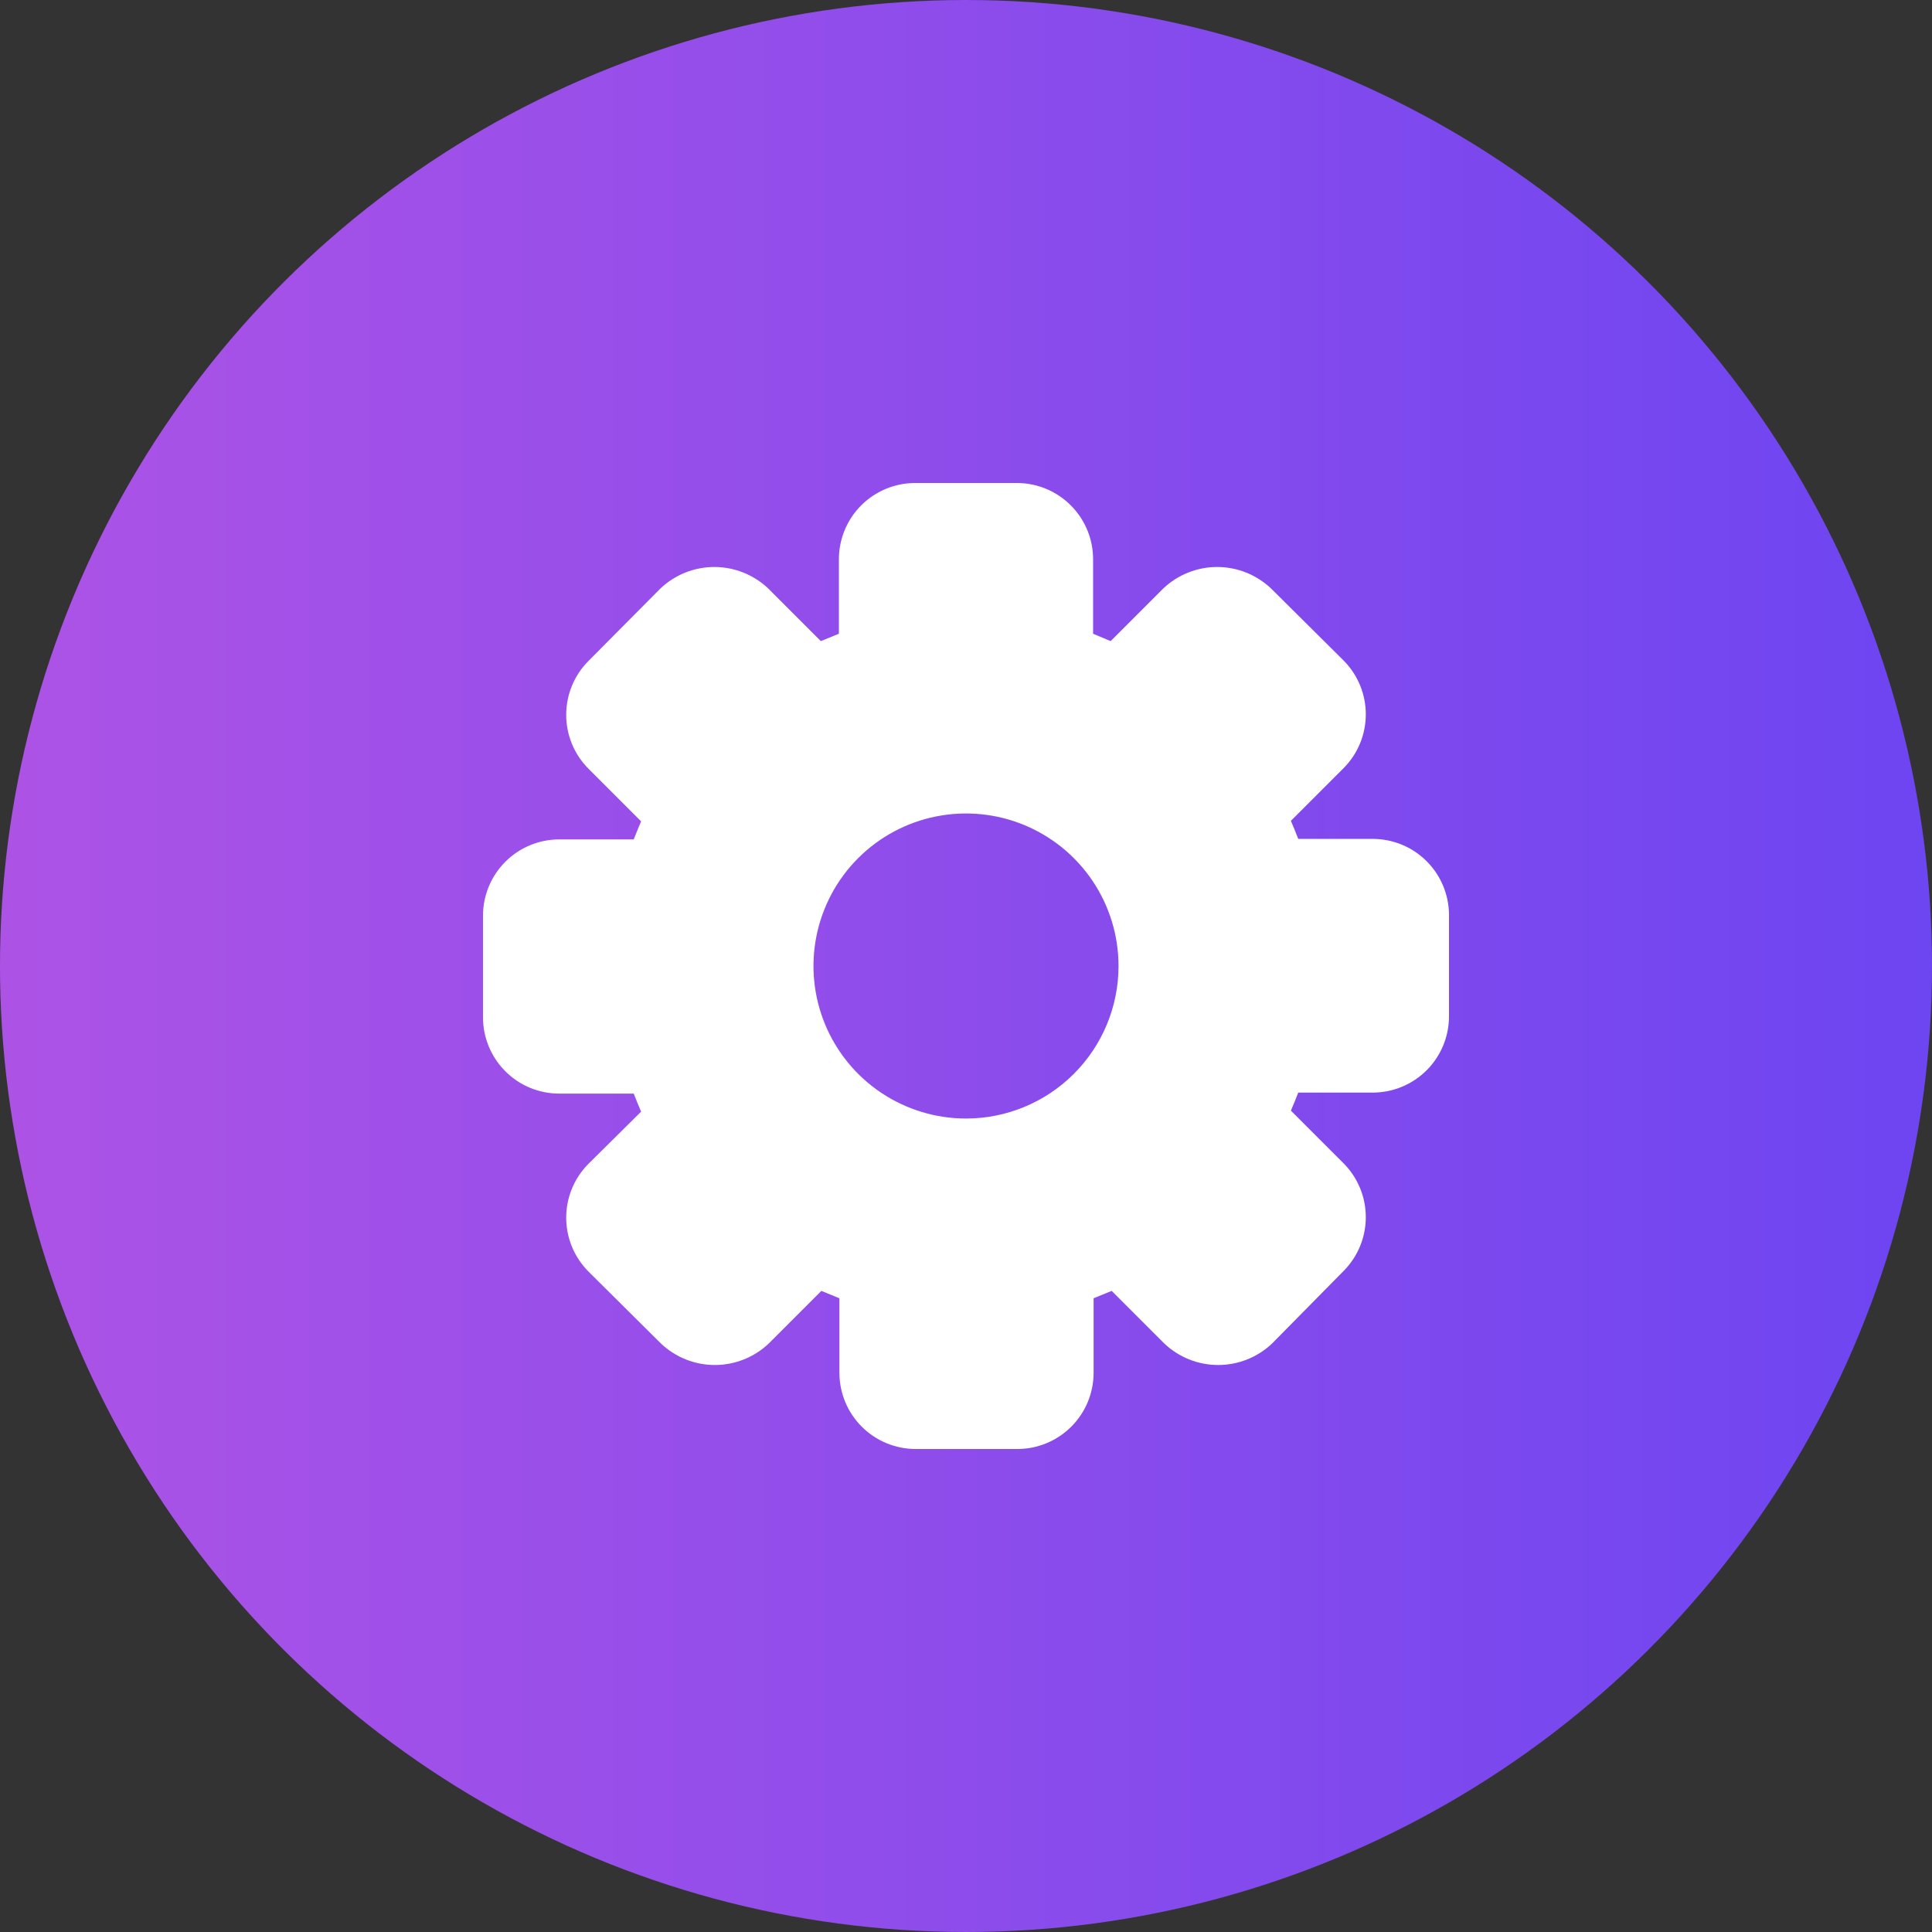
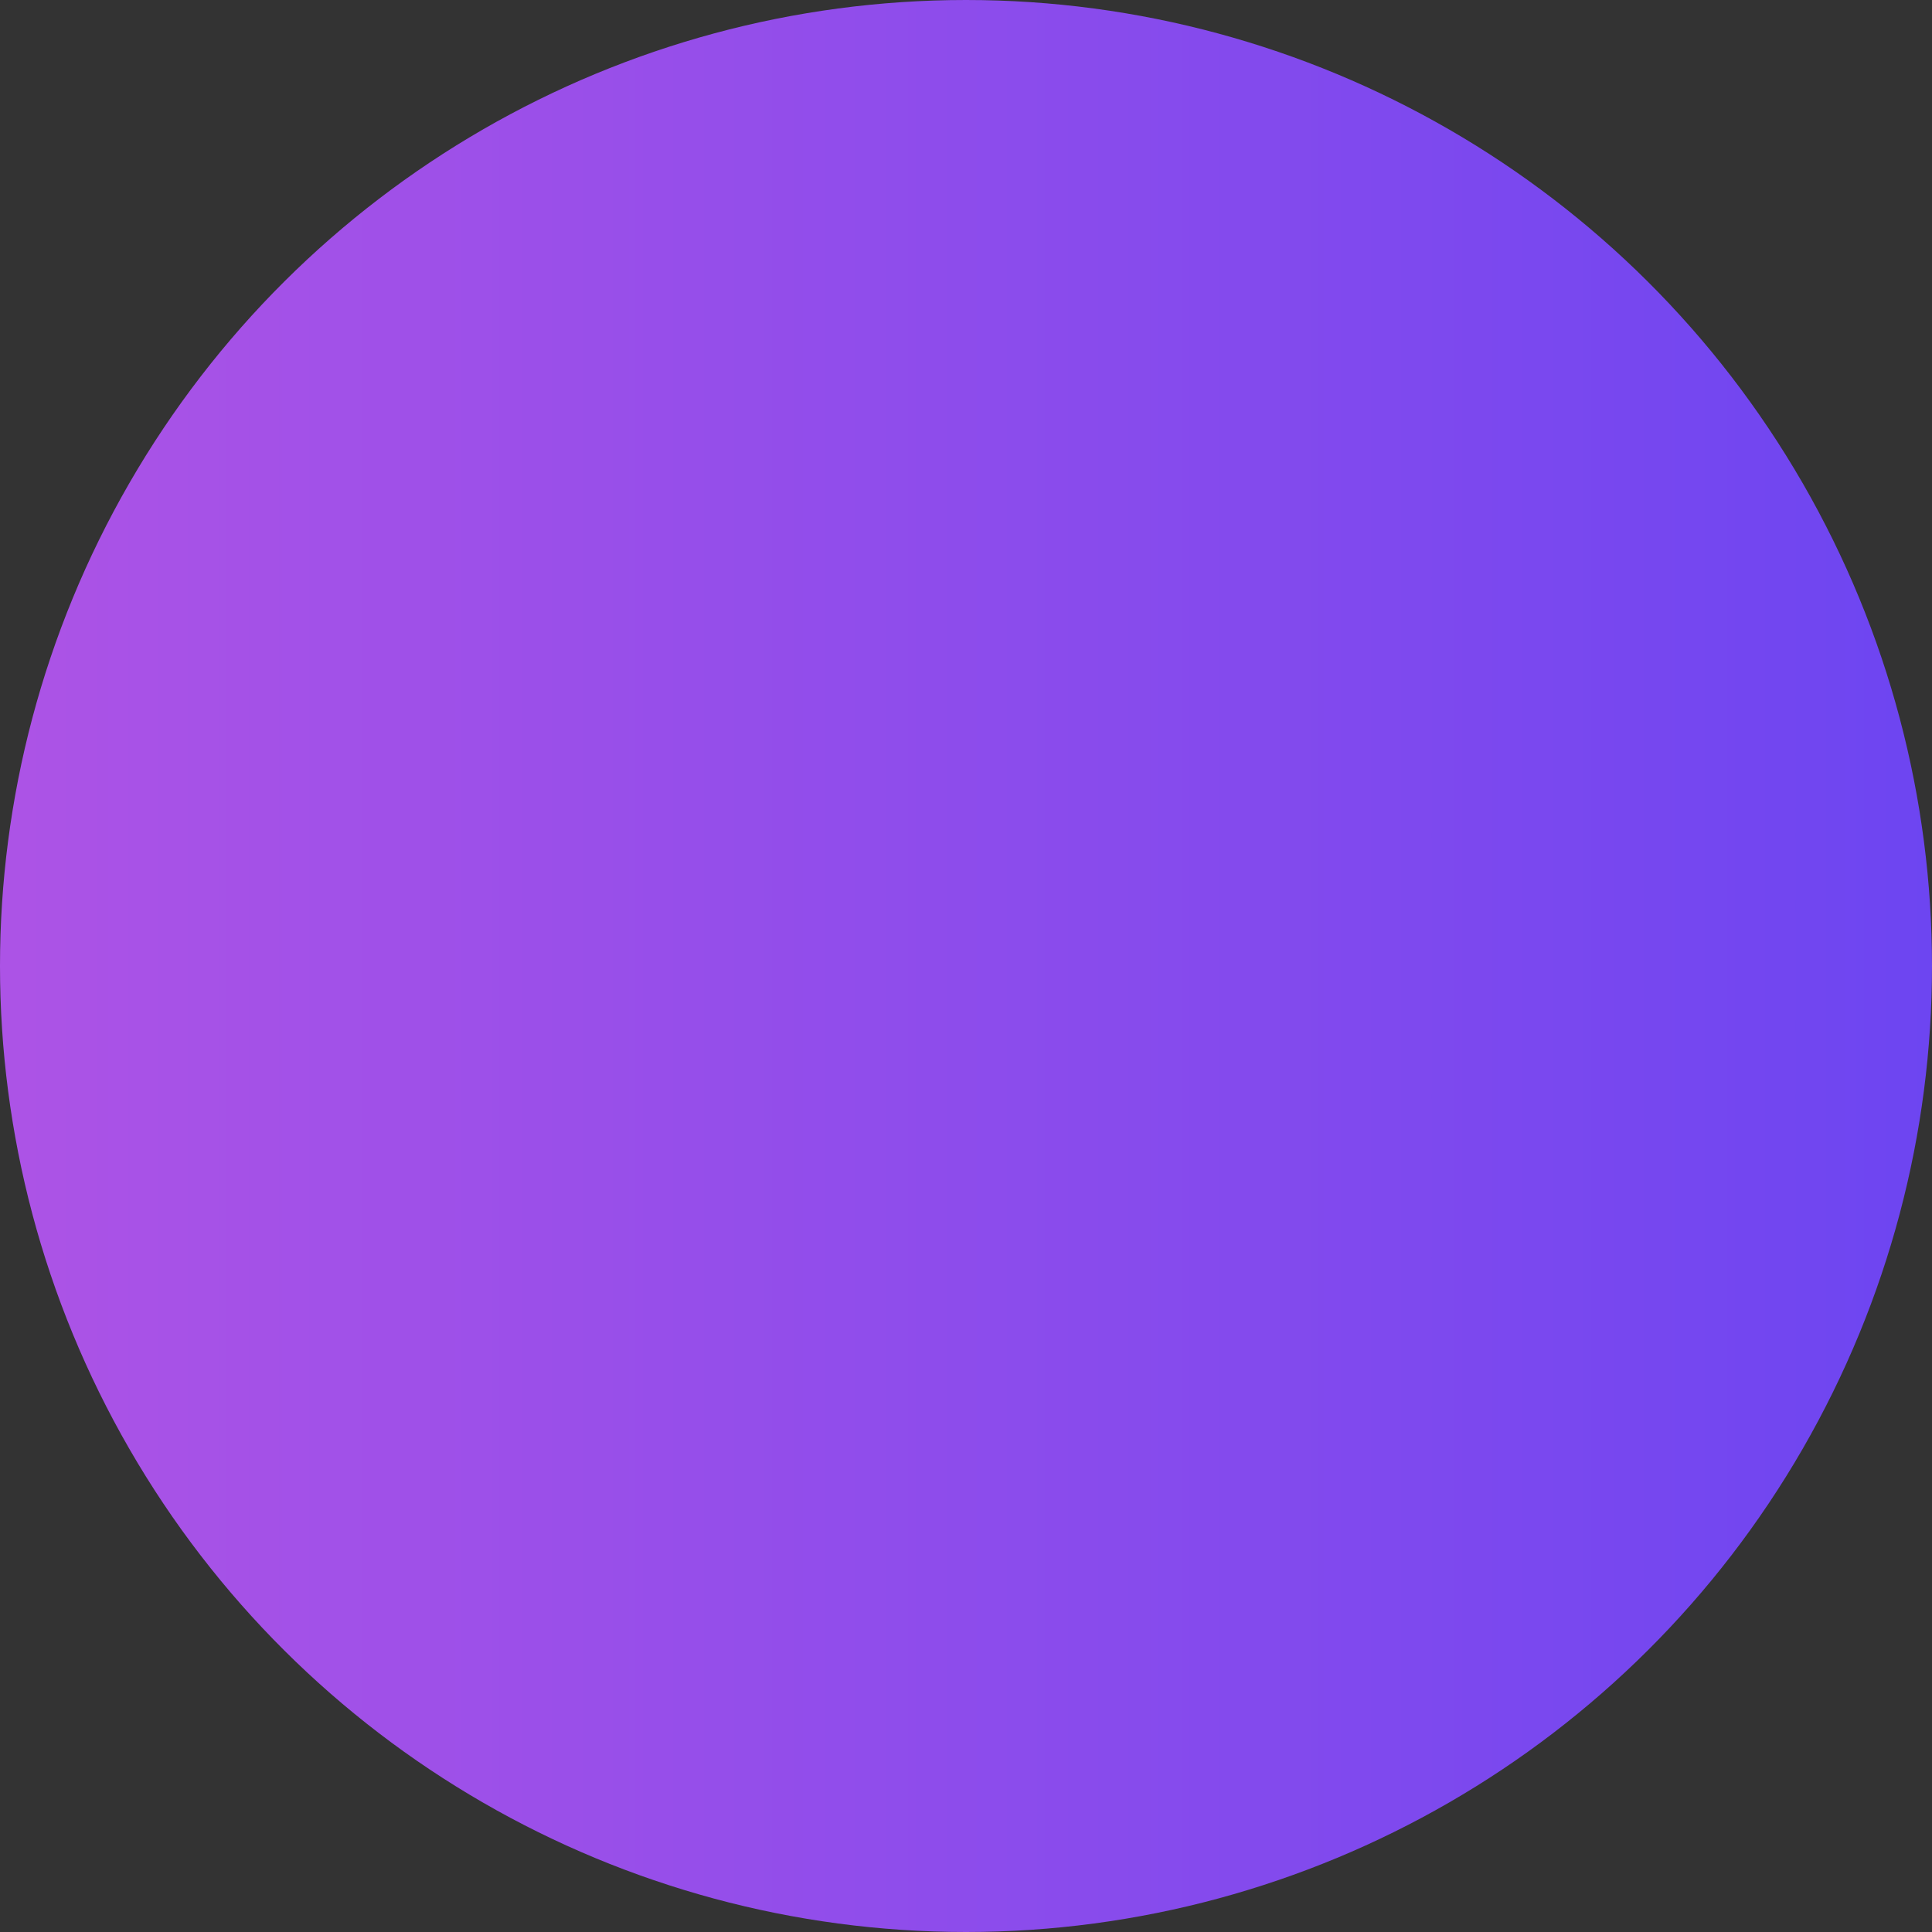
<svg xmlns="http://www.w3.org/2000/svg" width="80" height="80" viewBox="0 0 80 80" fill="none">
  <rect x="0" y="0" width="80" height="80" fill="#333333" stroke="none" />
  <circle cx="40" cy="40" r="40" transform="rotate(90 40 40)" fill="url(#paint0_linear)" />
-   <path d="M56.842 34.737H53.758C53.663 34.484 53.558 34.242 53.453 33.989L55.632 31.811C56.223 31.218 56.555 30.416 56.555 29.579C56.555 28.742 56.223 27.939 55.632 27.347L52.632 24.368C52.029 23.797 51.23 23.478 50.4 23.478C49.57 23.478 48.771 23.797 48.168 24.368L45.989 26.547L45.263 26.242V23.158C45.263 22.32 44.931 21.517 44.338 20.925C43.746 20.333 42.943 20 42.105 20H37.895C37.057 20 36.254 20.333 35.662 20.925C35.069 21.517 34.737 22.32 34.737 23.158V26.242L33.989 26.547L31.811 24.368C31.208 23.797 30.409 23.478 29.579 23.478C28.748 23.478 27.95 23.797 27.347 24.368L24.368 27.368C23.777 27.96 23.445 28.763 23.445 29.6C23.445 30.437 23.777 31.239 24.368 31.832L26.547 34.011C26.442 34.263 26.337 34.505 26.242 34.758H23.158C22.32 34.758 21.517 35.091 20.925 35.683C20.333 36.275 20 37.078 20 37.916V42.126C20 42.964 20.333 43.767 20.925 44.359C21.517 44.952 22.32 45.284 23.158 45.284H26.242C26.337 45.537 26.442 45.779 26.547 46.032L24.368 48.19C23.777 48.782 23.445 49.584 23.445 50.421C23.445 51.258 23.777 52.06 24.368 52.653L27.368 55.632C27.971 56.203 28.77 56.522 29.6 56.522C30.43 56.522 31.229 56.203 31.832 55.632L34.011 53.453L34.758 53.758V56.842C34.758 57.68 35.091 58.483 35.683 59.075C36.275 59.667 37.078 60 37.916 60H42.126C42.964 60 43.767 59.667 44.359 59.075C44.952 58.483 45.284 57.68 45.284 56.842V53.758L46.032 53.453L48.211 55.632C48.813 56.203 49.612 56.522 50.442 56.522C51.273 56.522 52.071 56.203 52.674 55.632L55.632 52.632C56.223 52.039 56.555 51.237 56.555 50.4C56.555 49.563 56.223 48.761 55.632 48.168L53.453 45.989C53.558 45.737 53.663 45.495 53.758 45.242H56.842C57.68 45.242 58.483 44.909 59.075 44.317C59.667 43.725 60 42.922 60 42.084V37.895C60 37.057 59.667 36.254 59.075 35.662C58.483 35.069 57.68 34.737 56.842 34.737ZM40 46.316C38.751 46.316 37.53 45.945 36.491 45.251C35.453 44.557 34.643 43.571 34.165 42.417C33.687 41.263 33.562 39.993 33.806 38.768C34.049 37.543 34.651 36.417 35.534 35.534C36.417 34.651 37.543 34.049 38.768 33.806C39.993 33.562 41.263 33.687 42.417 34.165C43.571 34.643 44.557 35.453 45.251 36.491C45.945 37.53 46.316 38.751 46.316 40C46.316 41.675 45.65 43.282 44.466 44.466C43.282 45.65 41.675 46.316 40 46.316Z" fill="white" />
  <defs>
    <linearGradient id="paint0_linear" x1="40" y1="80" x2="40" y2="-4.96541e-07" gradientUnits="userSpaceOnUse">
      <stop offset="0.011" stop-color="#AC53E6" />
      <stop offset="1" stop-color="#6D45F1" />
    </linearGradient>
  </defs>
</svg>